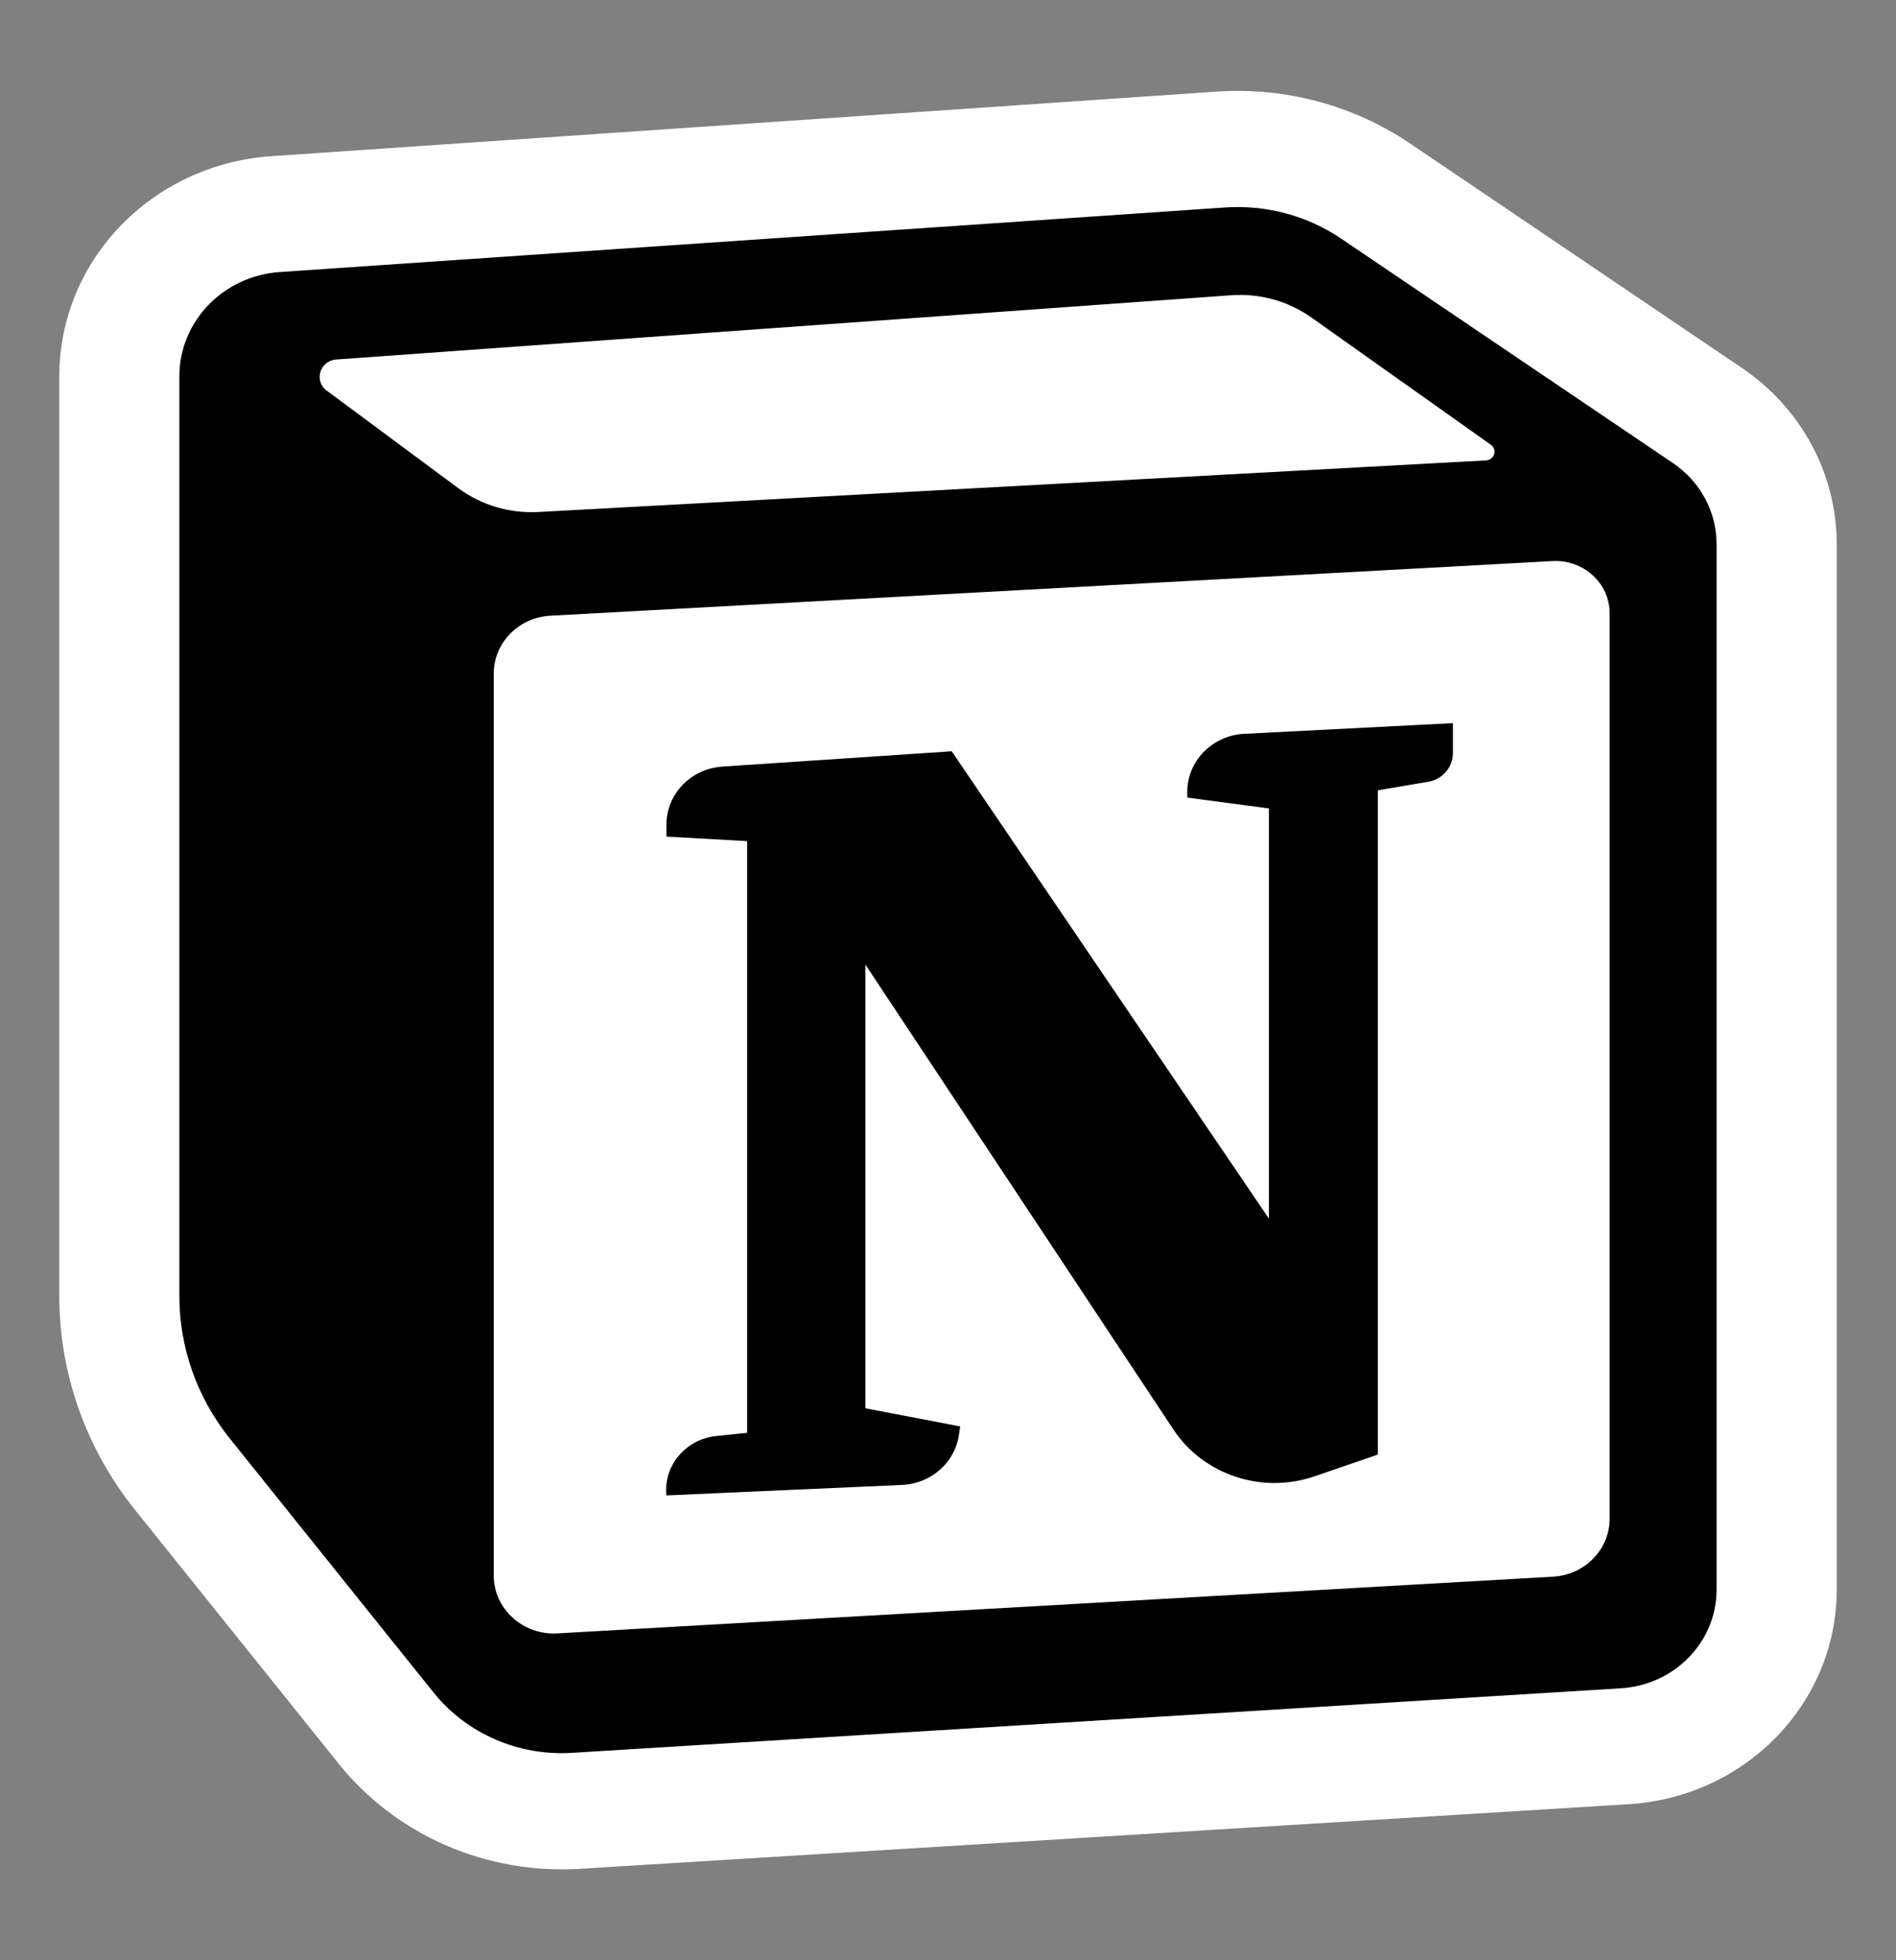
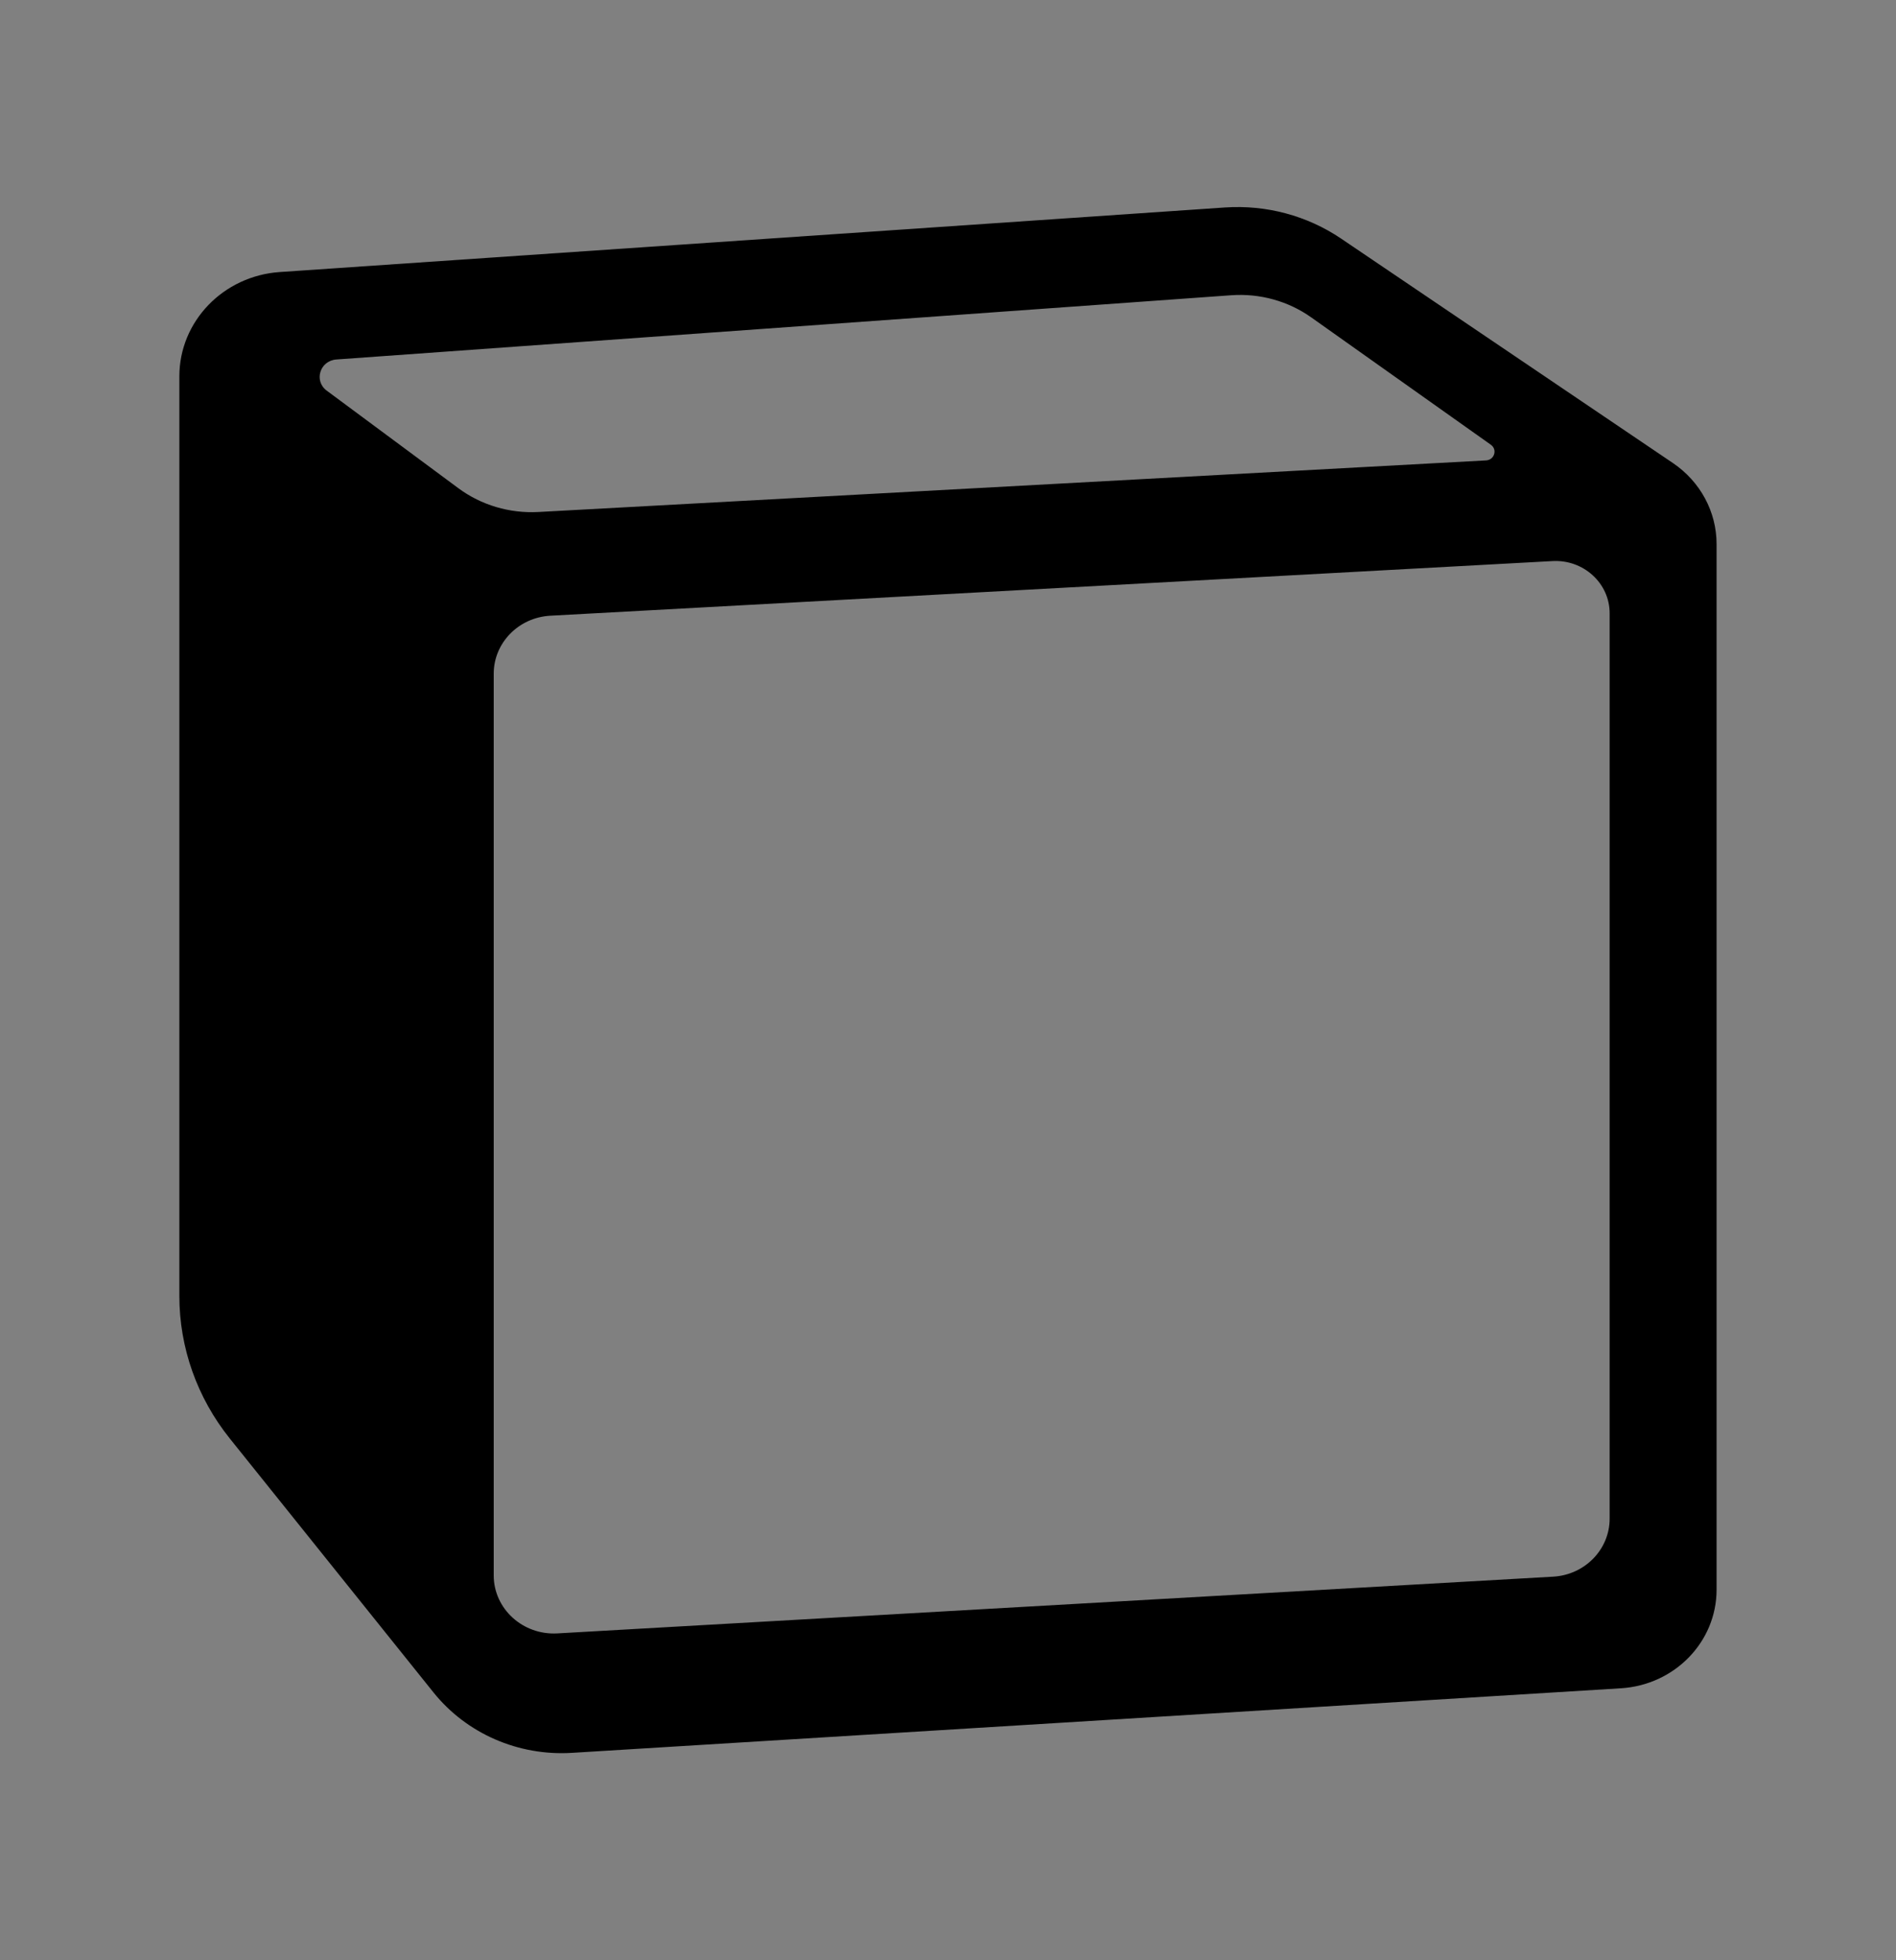
<svg xmlns="http://www.w3.org/2000/svg" width="30" height="31" viewBox="0 0 30 31" fill="none">
  <rect x="0" y="0" width="30" height="31" fill="#808080" stroke="none" />
  <g id="Brand logo / notion">
-     <path id="bg" fill-rule="evenodd" clip-rule="evenodd" d="M5.359 27.892L2.134 23.875C1.359 22.908 0.938 21.72 0.938 20.497V5.952C0.938 4.119 2.403 2.599 4.294 2.47L19.249 1.449C20.335 1.375 21.415 1.664 22.308 2.267L27.562 5.819C28.502 6.455 29.062 7.495 29.062 8.604V25.14C29.062 26.933 27.621 28.418 25.77 28.532L9.172 29.554C7.694 29.645 6.266 29.022 5.359 27.892Z" fill="white" />
    <g id="vector">
-       <path d="M10.545 13.23V13.04C10.545 12.557 10.931 12.156 11.43 12.123L15.059 11.881L20.078 19.272V12.785L18.786 12.613V12.522C18.786 12.034 19.182 11.631 19.686 11.605L22.989 11.436V11.911C22.989 12.134 22.823 12.325 22.596 12.364L21.801 12.498V23.003L20.803 23.346C19.97 23.633 19.043 23.326 18.566 22.606L13.693 15.254V22.271L15.193 22.558L15.172 22.698C15.106 23.133 14.73 23.463 14.275 23.483L10.545 23.649C10.495 23.181 10.847 22.761 11.331 22.71L11.822 22.659V13.302L10.545 13.23Z" fill="black" />
      <path fill-rule="evenodd" clip-rule="evenodd" d="M19.383 3.281L4.428 4.302C3.532 4.363 2.838 5.084 2.838 5.951V20.497C2.838 21.312 3.119 22.104 3.636 22.749L6.86 26.766C7.382 27.415 8.202 27.773 9.051 27.72L25.648 26.699C26.499 26.646 27.161 25.964 27.161 25.14V8.604C27.161 8.094 26.904 7.617 26.472 7.324L21.218 3.772C20.682 3.41 20.034 3.237 19.383 3.281ZM5.17 6.178C4.962 6.024 5.061 5.704 5.322 5.685L19.483 4.669C19.934 4.637 20.383 4.761 20.747 5.019L23.589 7.033C23.697 7.109 23.646 7.274 23.513 7.281L8.516 8.097C8.062 8.121 7.614 7.988 7.253 7.721L5.17 6.178ZM7.812 10.654C7.812 10.166 8.206 9.764 8.709 9.737L24.565 8.873C25.056 8.846 25.469 9.224 25.469 9.698V24.017C25.469 24.504 25.076 24.906 24.574 24.934L8.819 25.831C8.273 25.862 7.812 25.442 7.812 24.914V10.654Z" fill="black" />
    </g>
  </g>
</svg>